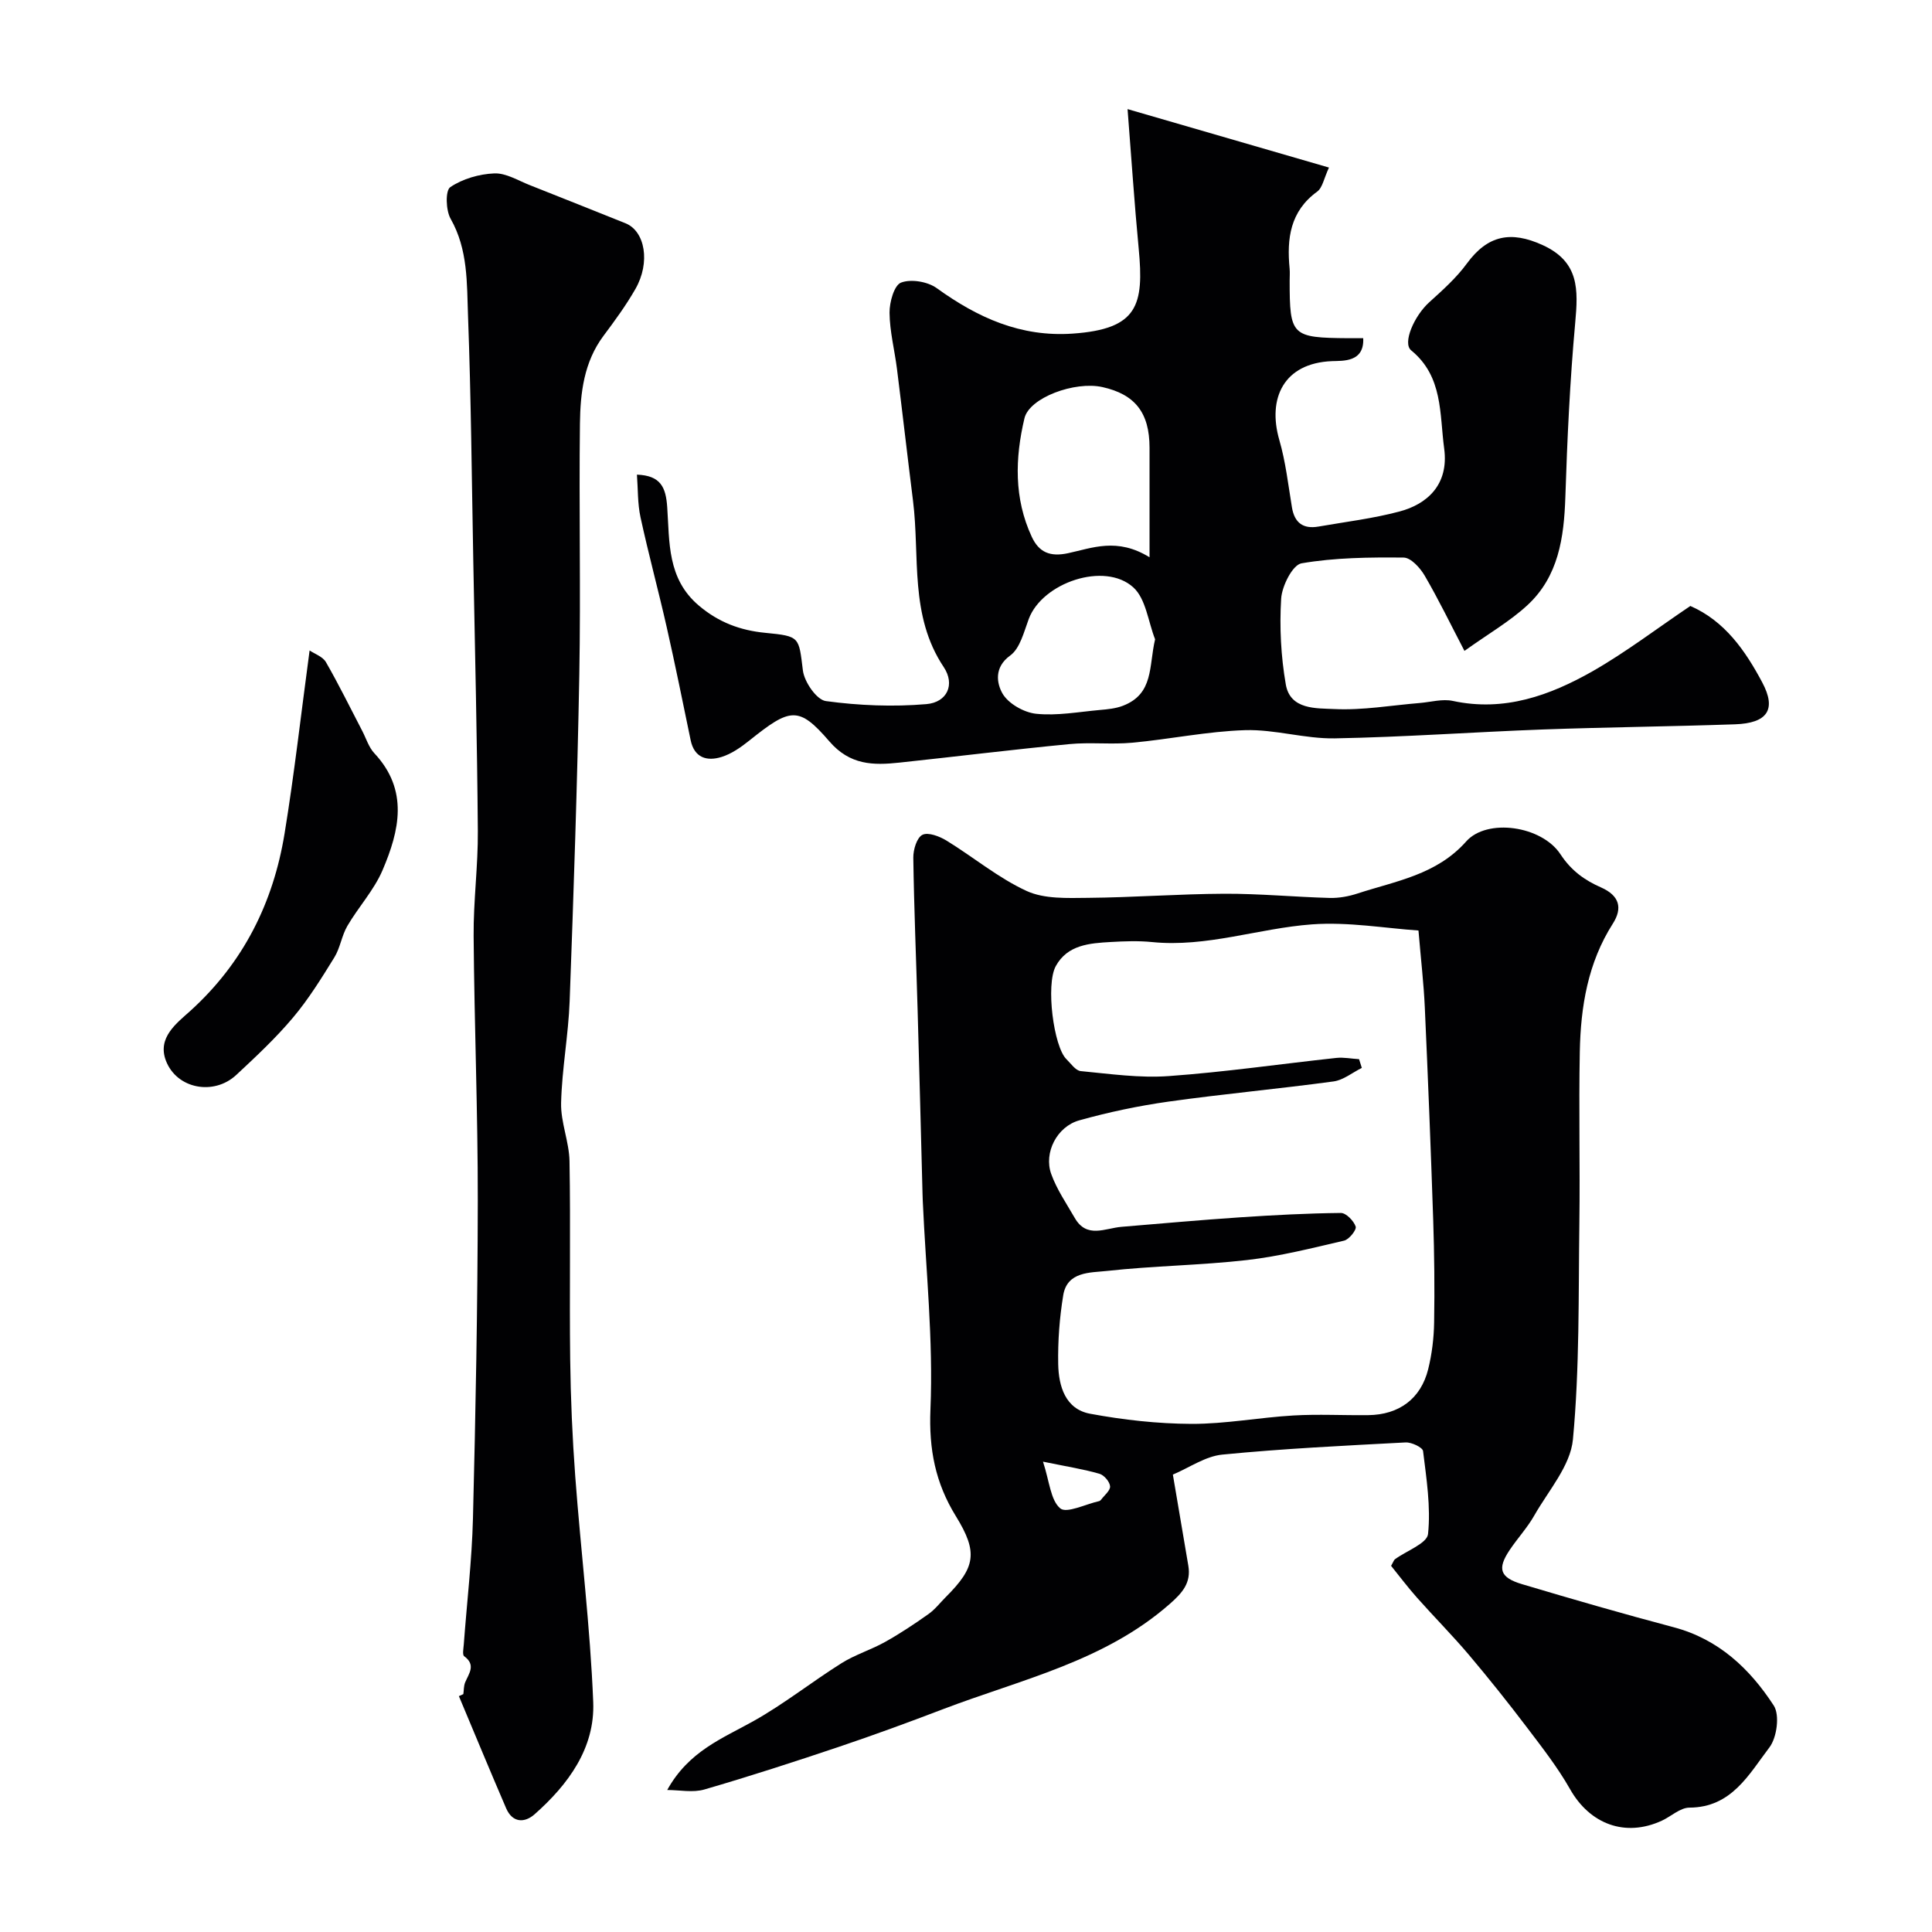
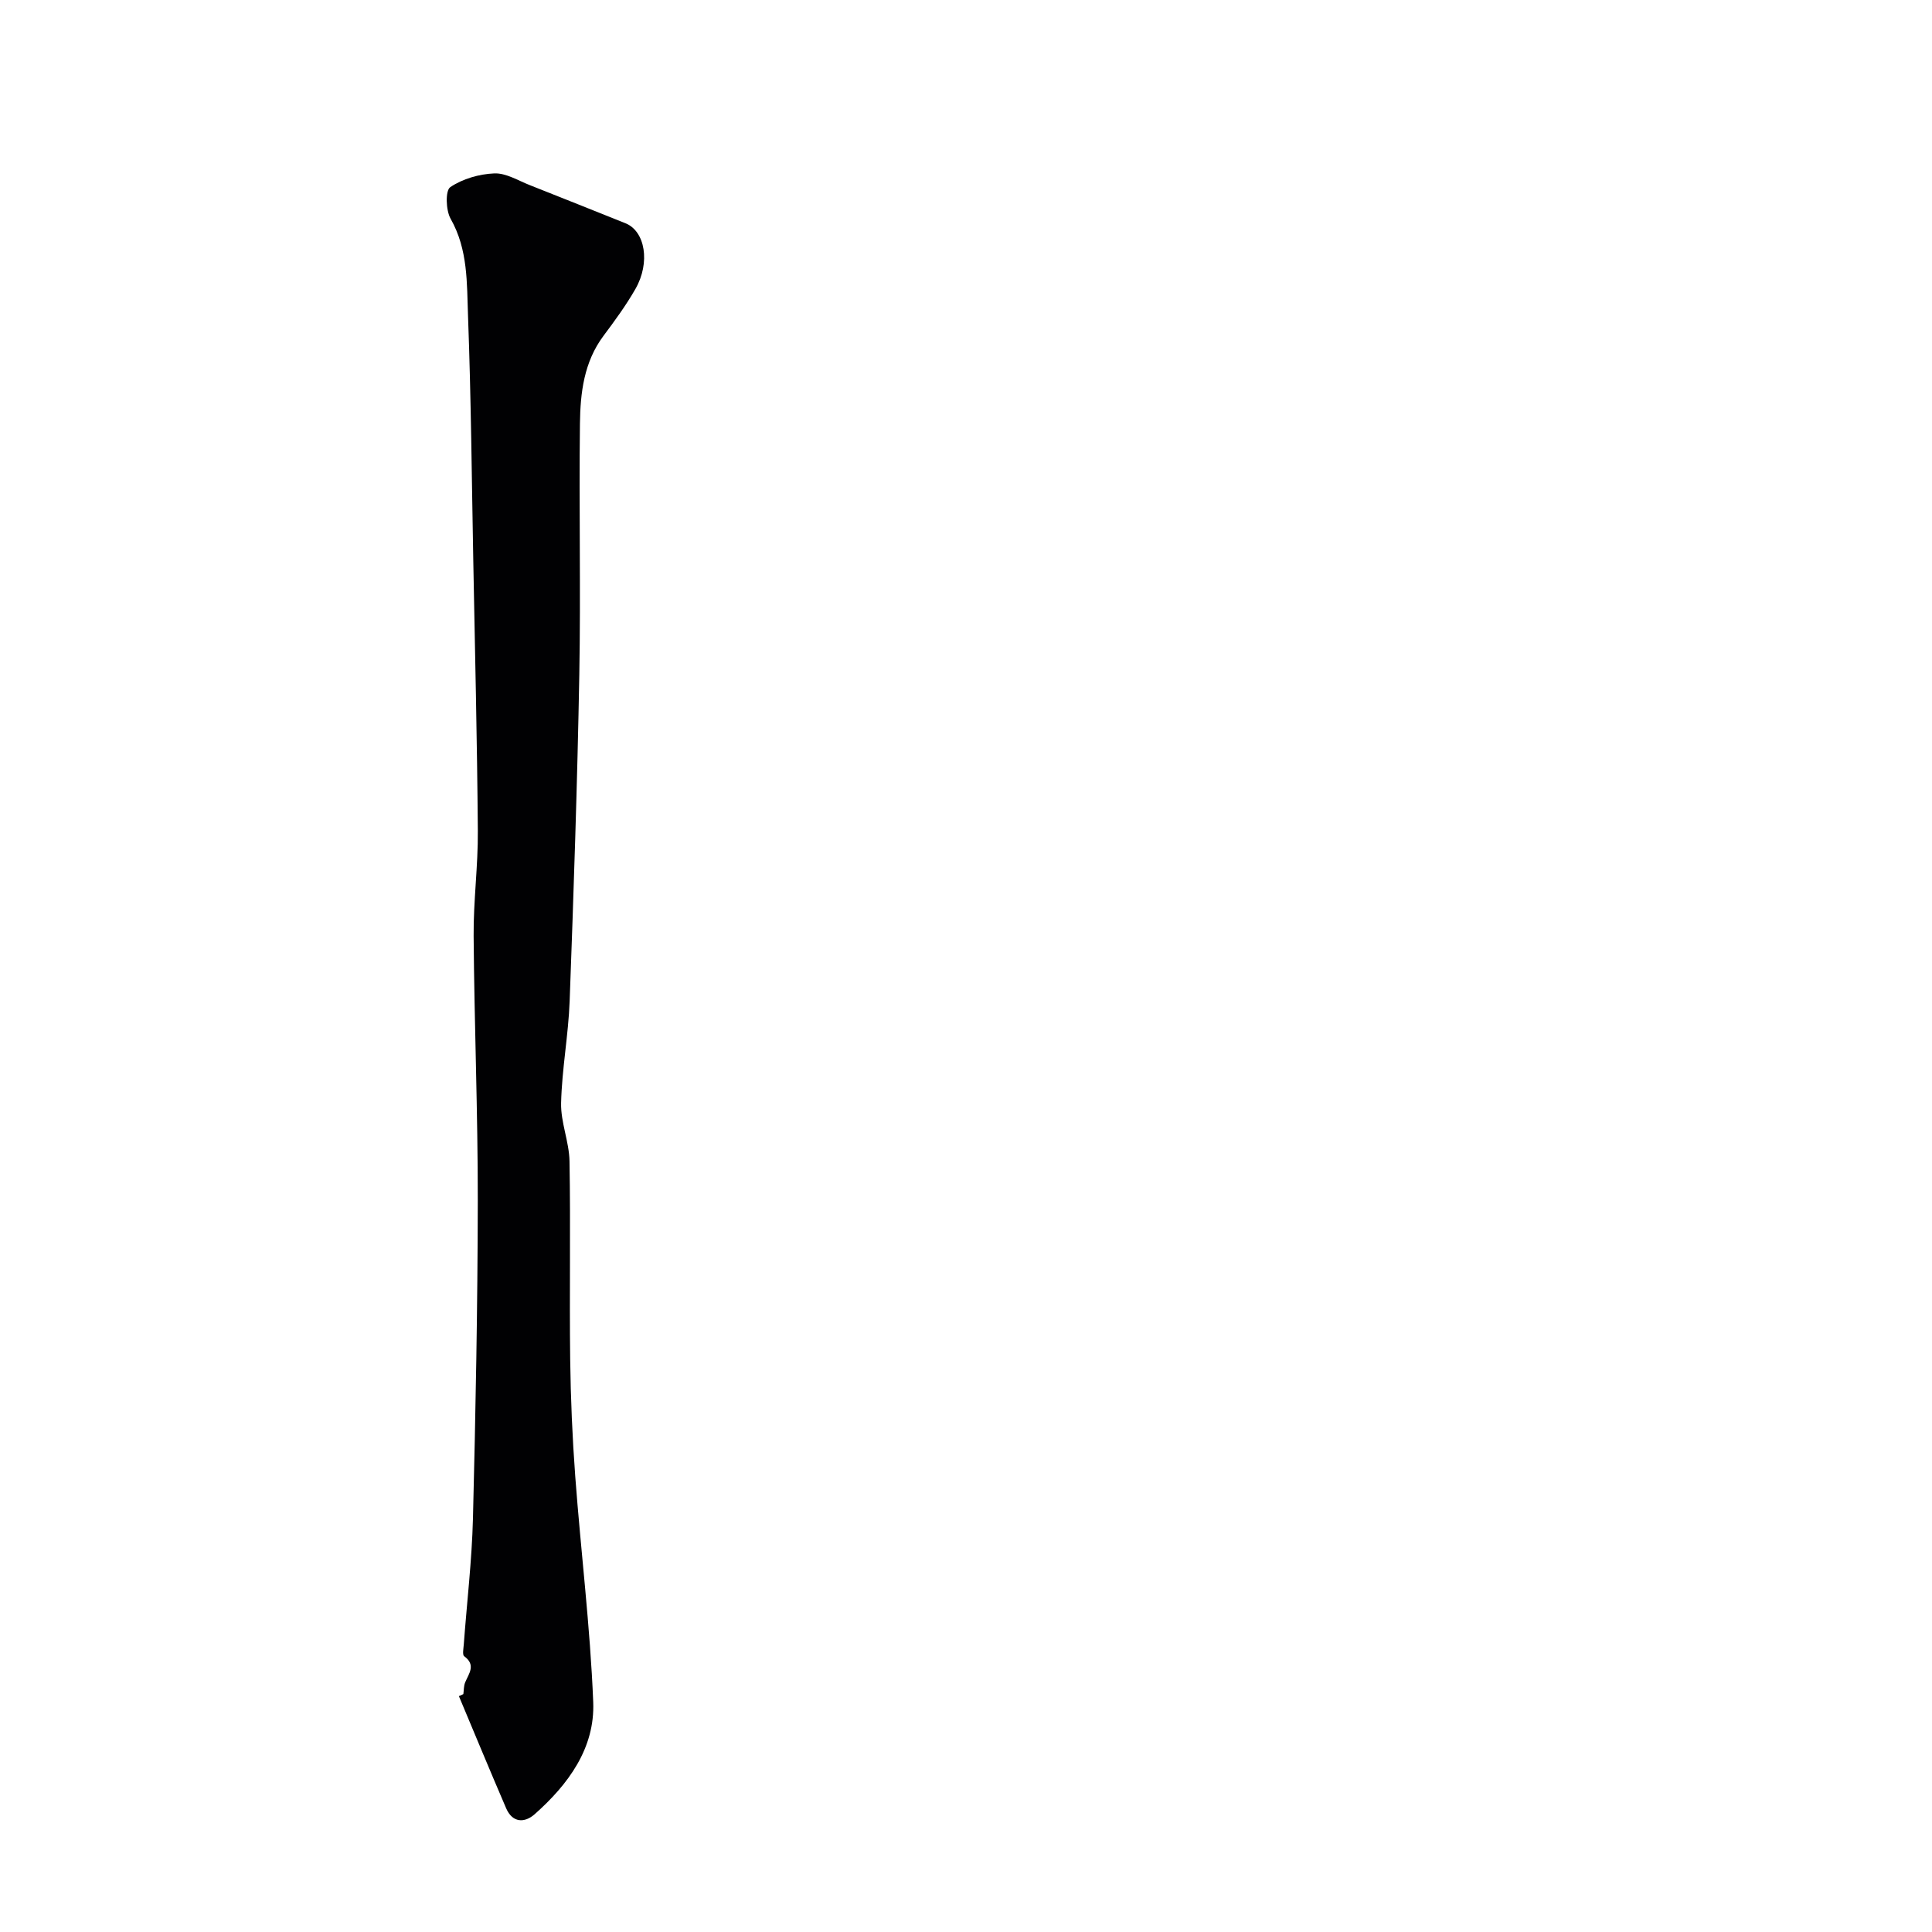
<svg xmlns="http://www.w3.org/2000/svg" enable-background="new 0 0 400 400" viewBox="0 0 400 400">
  <g fill="#010103">
-     <path d="m138.14 370.6c4.45-8.05 11.42-10.66 17.83-14.25 6.35-3.55 12.1-8.14 18.28-12.02 2.82-1.77 6.11-2.76 9.03-4.4 3.1-1.73 6.07-3.72 8.97-5.77 1.34-.95 2.38-2.32 3.56-3.5 6.15-6.14 6.73-9.24 2.1-16.74-4.25-6.89-5.62-13.84-5.27-22.17.6-14.32-.95-28.72-1.59-43.09-.02-.5-.04-1-.05-1.5-.33-12.6-.65-25.2-1.01-37.8-.3-10.6-.75-21.2-.9-31.8-.02-1.64.73-4.15 1.89-4.72 1.19-.59 3.54.31 4.99 1.2 5.58 3.42 10.71 7.73 16.59 10.43 3.67 1.68 8.4 1.46 12.65 1.42 9.43-.08 18.86-.81 28.3-.85 7.26-.03 14.52.67 21.79.87 1.91.05 3.93-.32 5.76-.92 7.95-2.6 16.35-3.85 22.5-10.78 4.3-4.85 15.62-3.27 19.52 2.66 2.25 3.43 5.03 5.38 8.41 6.87 3.77 1.67 4.51 4.23 2.43 7.49-5.18 8.12-6.66 17.2-6.84 26.53-.23 11.83.07 23.66-.09 35.49-.2 14.93.06 29.93-1.33 44.76-.51 5.46-5.07 10.6-8 15.75-1.44 2.54-3.48 4.73-5.11 7.17-2.59 3.86-2.03 5.69 2.59 7.06 10.42 3.11 20.88 6.13 31.4 8.92 9.28 2.46 15.75 8.59 20.7 16.21 1.27 1.96.65 6.62-.9 8.66-4.24 5.56-7.82 12.44-16.57 12.47-1.91.01-3.79 1.82-5.72 2.71-7.57 3.48-14.89.71-18.99-6.54-2.56-4.51-5.8-8.66-8.95-12.81-3.86-5.09-7.85-10.09-11.97-14.97-3.46-4.09-7.24-7.89-10.8-11.9-1.91-2.16-3.65-4.47-5.33-6.55.49-.85.58-1.21.81-1.37 2.39-1.75 6.64-3.27 6.84-5.22.59-5.64-.33-11.46-1.03-17.17-.09-.76-2.38-1.85-3.6-1.79-12.67.67-25.35 1.28-37.97 2.52-3.49.34-6.78 2.68-10.23 4.14 1.13 6.68 2.17 12.77 3.2 18.86.6 3.53-1.21 5.6-3.8 7.88-13.57 11.95-30.87 15.67-47.05 21.85-7.14 2.73-14.33 5.36-21.57 7.8-9.2 3.09-18.44 6.09-27.76 8.8-2.41.7-5.14.11-7.71.11zm143.24-151.31c.19.6.38 1.21.57 1.81-1.95.96-3.81 2.52-5.86 2.8-11.35 1.54-22.77 2.58-34.12 4.17-6.24.88-12.46 2.19-18.53 3.89-4.63 1.3-7.37 6.71-5.8 11.09 1.15 3.21 3.15 6.11 4.87 9.1 2.49 4.35 6.29 2.13 9.7 1.85 8.2-.68 16.39-1.42 24.6-1.97 6.92-.46 13.86-.83 20.8-.9 1.08-.01 2.67 1.63 3.07 2.82.22.67-1.36 2.67-2.4 2.91-6.65 1.55-13.32 3.24-20.09 4.02-9.65 1.1-19.41 1.19-29.07 2.26-3.39.37-8.18.08-8.99 5.03-.77 4.69-1.13 9.52-1.04 14.27.09 4.56 1.48 9.31 6.61 10.26 6.9 1.28 13.99 2.07 21 2.1 7.02.02 14.04-1.33 21.08-1.74 5.15-.3 10.33-.01 15.49-.07 6.38-.07 10.9-3.39 12.42-9.51.78-3.15 1.18-6.46 1.23-9.71.12-7.05.04-14.12-.19-21.17-.49-14.69-1.08-29.38-1.74-44.07-.22-4.85-.79-9.69-1.31-15.88-6.86-.46-14.52-1.82-22.04-1.27-11.07.81-21.81 4.81-33.16 3.66-2.8-.28-5.67-.17-8.49-.01-4.39.25-8.98.57-11.4 4.99-2.12 3.87-.43 16.69 2.19 19.26.94.92 1.91 2.38 2.98 2.48 6.07.58 12.21 1.47 18.24 1.03 11.59-.83 23.12-2.51 34.68-3.76 1.55-.16 3.13.17 4.7.26zm-65.44 83.33c1.36 4.13 1.56 7.97 3.57 9.67 1.32 1.11 5.26-.88 8.02-1.49.15-.03.31-.15.41-.27.69-.93 1.95-1.92 1.89-2.8-.07-.95-1.24-2.33-2.2-2.6-3.23-.94-6.58-1.46-11.69-2.51z" />
-     <path d="m349.97 125.46c7.17 3.13 11.4 9.3 14.86 15.78 3.06 5.71 1.05 8.49-5.61 8.72-13.26.46-26.53.59-39.78 1.07-14.37.53-28.72 1.58-43.09 1.84-6.17.11-12.38-1.88-18.54-1.7-7.82.24-15.58 1.88-23.39 2.6-4.32.4-8.72-.13-13.03.29-11.74 1.13-23.45 2.58-35.17 3.83-5.41.58-10.25.55-14.52-4.41-6.37-7.39-8.11-6.92-16.57-.15-1.74 1.39-3.69 2.76-5.77 3.4-2.98.92-5.61.19-6.37-3.49-1.62-7.8-3.19-15.61-4.95-23.37-1.72-7.61-3.78-15.16-5.43-22.78-.62-2.84-.51-5.83-.74-8.82 4.94.18 5.99 2.64 6.27 6.73.5 7.22-.04 14.8 6.55 20.38 4.12 3.49 8.6 5.14 13.75 5.64 7.23.7 6.92.83 7.79 7.79.29 2.37 2.84 6.08 4.75 6.34 6.86.93 13.93 1.22 20.83.63 4.29-.37 5.99-4.06 3.57-7.68-7.12-10.68-4.9-22.84-6.35-34.42-1.14-9.09-2.18-18.2-3.32-27.29-.49-3.89-1.5-7.75-1.54-11.64-.02-2.18.95-5.69 2.38-6.24 2.06-.79 5.5-.21 7.38 1.14 8.47 6.11 17.37 10.17 28.16 9.42 13.49-.94 14.79-5.85 13.66-17.65-.89-9.32-1.5-18.66-2.3-28.83 14.53 4.22 27.94 8.1 41.7 12.1-1.05 2.25-1.34 4.18-2.44 4.98-5.61 4.08-6.31 9.72-5.71 15.92.08.83.01 1.67.01 2.5 0 11.46.38 11.84 12.16 11.93 1 .01 1.99 0 3.07 0 .25 5.03-4.22 4.66-6.47 4.75-10 .4-13.39 7.71-10.9 16.33 1.31 4.52 1.84 9.27 2.61 13.93.53 3.23 2.34 4.54 5.5 3.99 5.6-.98 11.29-1.66 16.77-3.12 5.64-1.49 10.27-5.49 9.25-13.04-.97-7.19-.21-14.91-6.83-20.32-1.85-1.51.63-7.15 3.74-9.96 2.76-2.5 5.61-5.04 7.79-8.02 4.31-5.89 9.12-6.81 15.66-3.83 7.65 3.48 7.39 9.24 6.77 16.1-1.09 11.98-1.65 24.03-2.04 36.06-.28 8.42-1.41 16.48-7.9 22.45-3.63 3.34-8.01 5.86-12.99 9.42-2.83-5.42-5.34-10.62-8.24-15.59-.94-1.61-2.86-3.72-4.35-3.73-7.06-.07-14.22 0-21.15 1.19-1.84.32-4.05 4.7-4.21 7.32-.36 5.89-.05 11.93.96 17.75.91 5.29 6.35 4.92 10.04 5.1 5.86.29 11.79-.77 17.68-1.25 2.3-.19 4.71-.9 6.87-.43 10.64 2.29 20.08-1.12 28.97-6.17 6.92-3.96 13.31-8.85 20.2-13.49zm-111.97-10.08c0-8.23.01-15.47 0-22.71-.01-7.22-3-11.03-9.76-12.53-5.71-1.27-15.13 2.18-16.14 6.47-1.95 8.24-2.19 16.56 1.51 24.52 1.5 3.23 3.79 4.21 7.54 3.4 4.96-1.06 10.14-3.3 16.85.85zm1.15 16.98c-1.44-3.66-1.9-8.38-4.51-10.75-5.93-5.39-18.84-.99-21.65 6.55-1 2.67-1.8 6.08-3.84 7.56-3.42 2.47-2.75 5.81-1.62 7.82 1.19 2.12 4.46 3.98 7 4.24 4.33.45 8.81-.4 13.22-.79 1.6-.14 3.26-.3 4.74-.87 6.43-2.48 5.34-8.18 6.66-13.76z" />
    <path d="m95.93 350.75c.12-.82.07-1.7.38-2.44.78-1.85 2.27-3.6-.21-5.41-.4-.3-.14-1.59-.08-2.42.64-8.7 1.68-17.39 1.9-26.1.55-21.92.97-43.86 1-65.78.02-18.26-.72-36.53-.86-54.79-.06-7.26.93-14.54.87-21.8-.14-18.6-.59-37.19-.94-55.79-.32-16.93-.46-33.87-1.09-50.79-.25-6.79.02-13.76-3.6-20.13-1-1.75-1.12-5.84-.08-6.55 2.55-1.73 5.99-2.72 9.12-2.85 2.41-.1 4.93 1.48 7.35 2.43 6.61 2.6 13.2 5.26 19.8 7.89 4.08 1.63 5.21 8.13 2.06 13.62-1.94 3.39-4.27 6.57-6.61 9.7-4.05 5.43-4.79 11.79-4.87 18.16-.21 17.33.18 34.66-.13 51.98-.41 22.54-1.17 45.07-2 67.59-.26 7.04-1.6 14.04-1.77 21.08-.1 4 1.67 8.03 1.74 12.06.24 13.66-.03 27.33.14 40.99.1 8.1.45 16.21 1.05 24.29 1.16 15.58 3.1 31.11 3.72 46.7.38 9.54-5.16 17.06-12.13 23.23-2.08 1.84-4.59 1.8-5.9-1.24-3.32-7.71-6.53-15.47-9.78-23.21.3-.14.61-.28.92-.42z" />
-     <path d="m64.1 134.67c1.04.71 2.72 1.27 3.38 2.42 2.67 4.63 5.02 9.45 7.5 14.2.82 1.57 1.36 3.42 2.53 4.67 7.16 7.65 5.18 16.04 1.69 24.21-1.76 4.12-4.98 7.6-7.28 11.53-1.18 2.02-1.48 4.56-2.71 6.54-2.65 4.29-5.33 8.63-8.57 12.47-3.57 4.24-7.67 8.07-11.74 11.86-4.66 4.32-12.32 2.87-14.55-2.97-1.83-4.8 2.24-7.76 5.09-10.34 10.96-9.95 17.14-22.36 19.48-36.7 2.01-12.3 3.4-24.68 5.18-37.89z" />
  </g>
</svg>